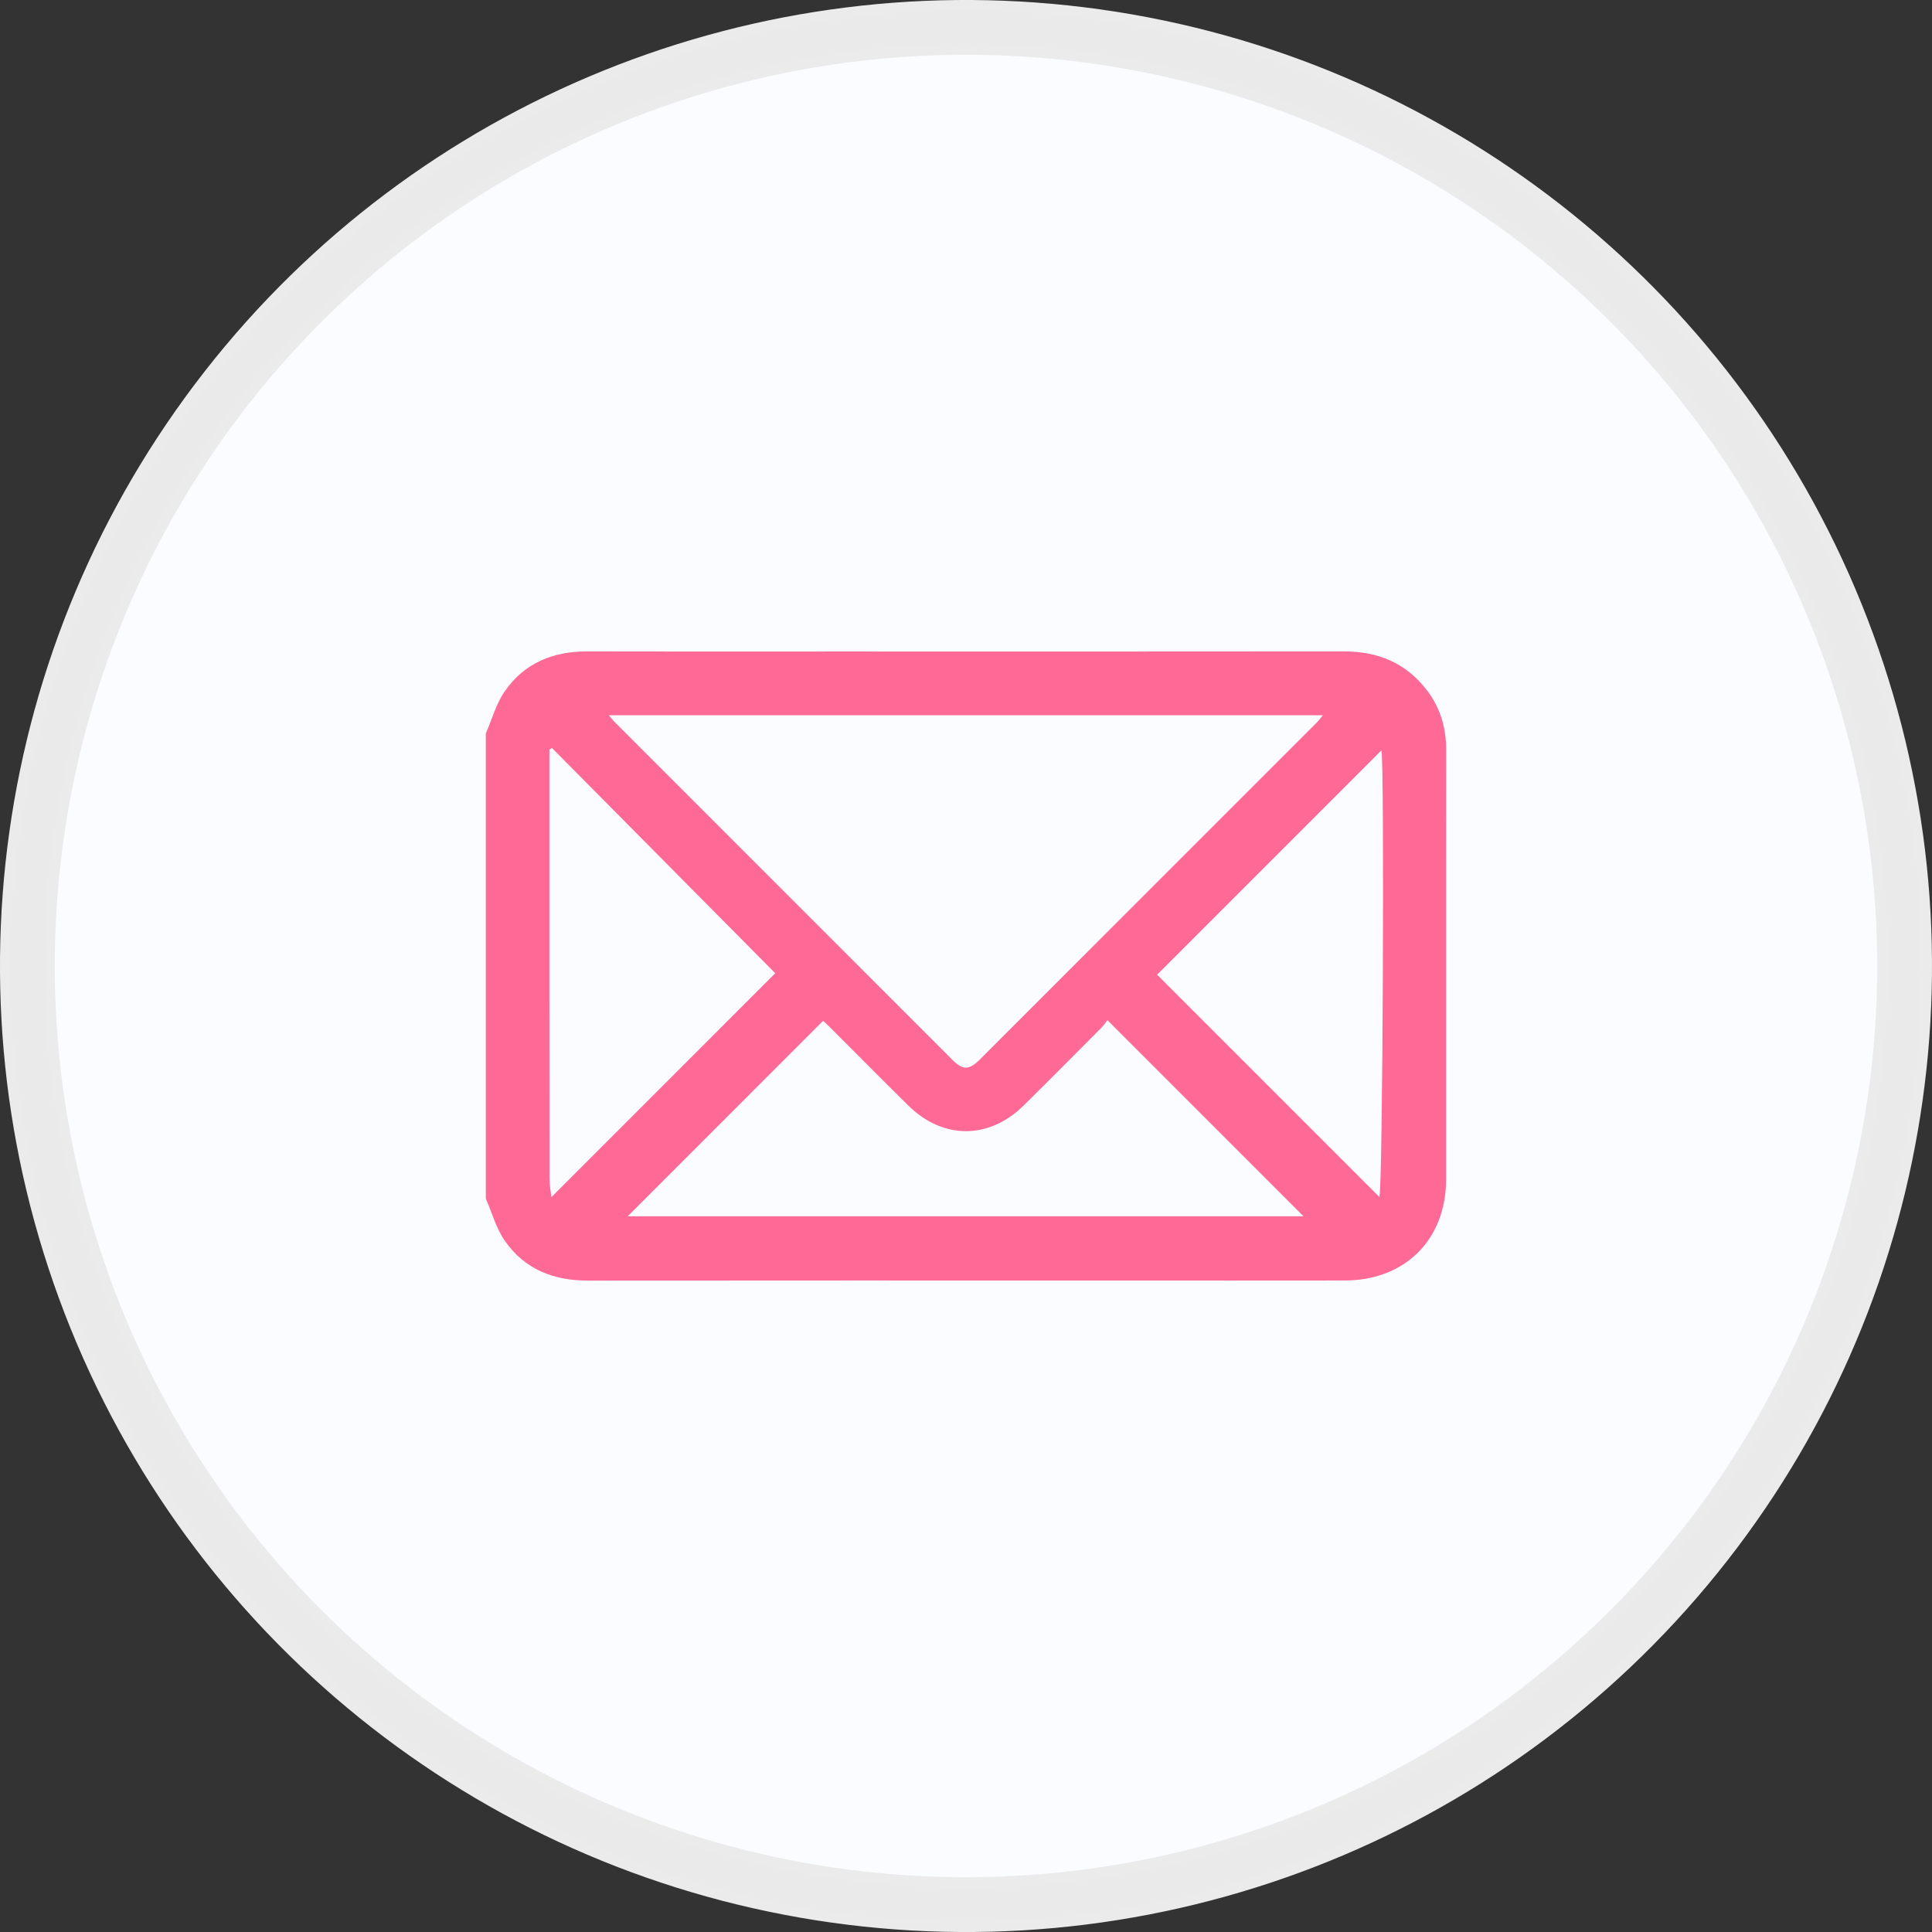
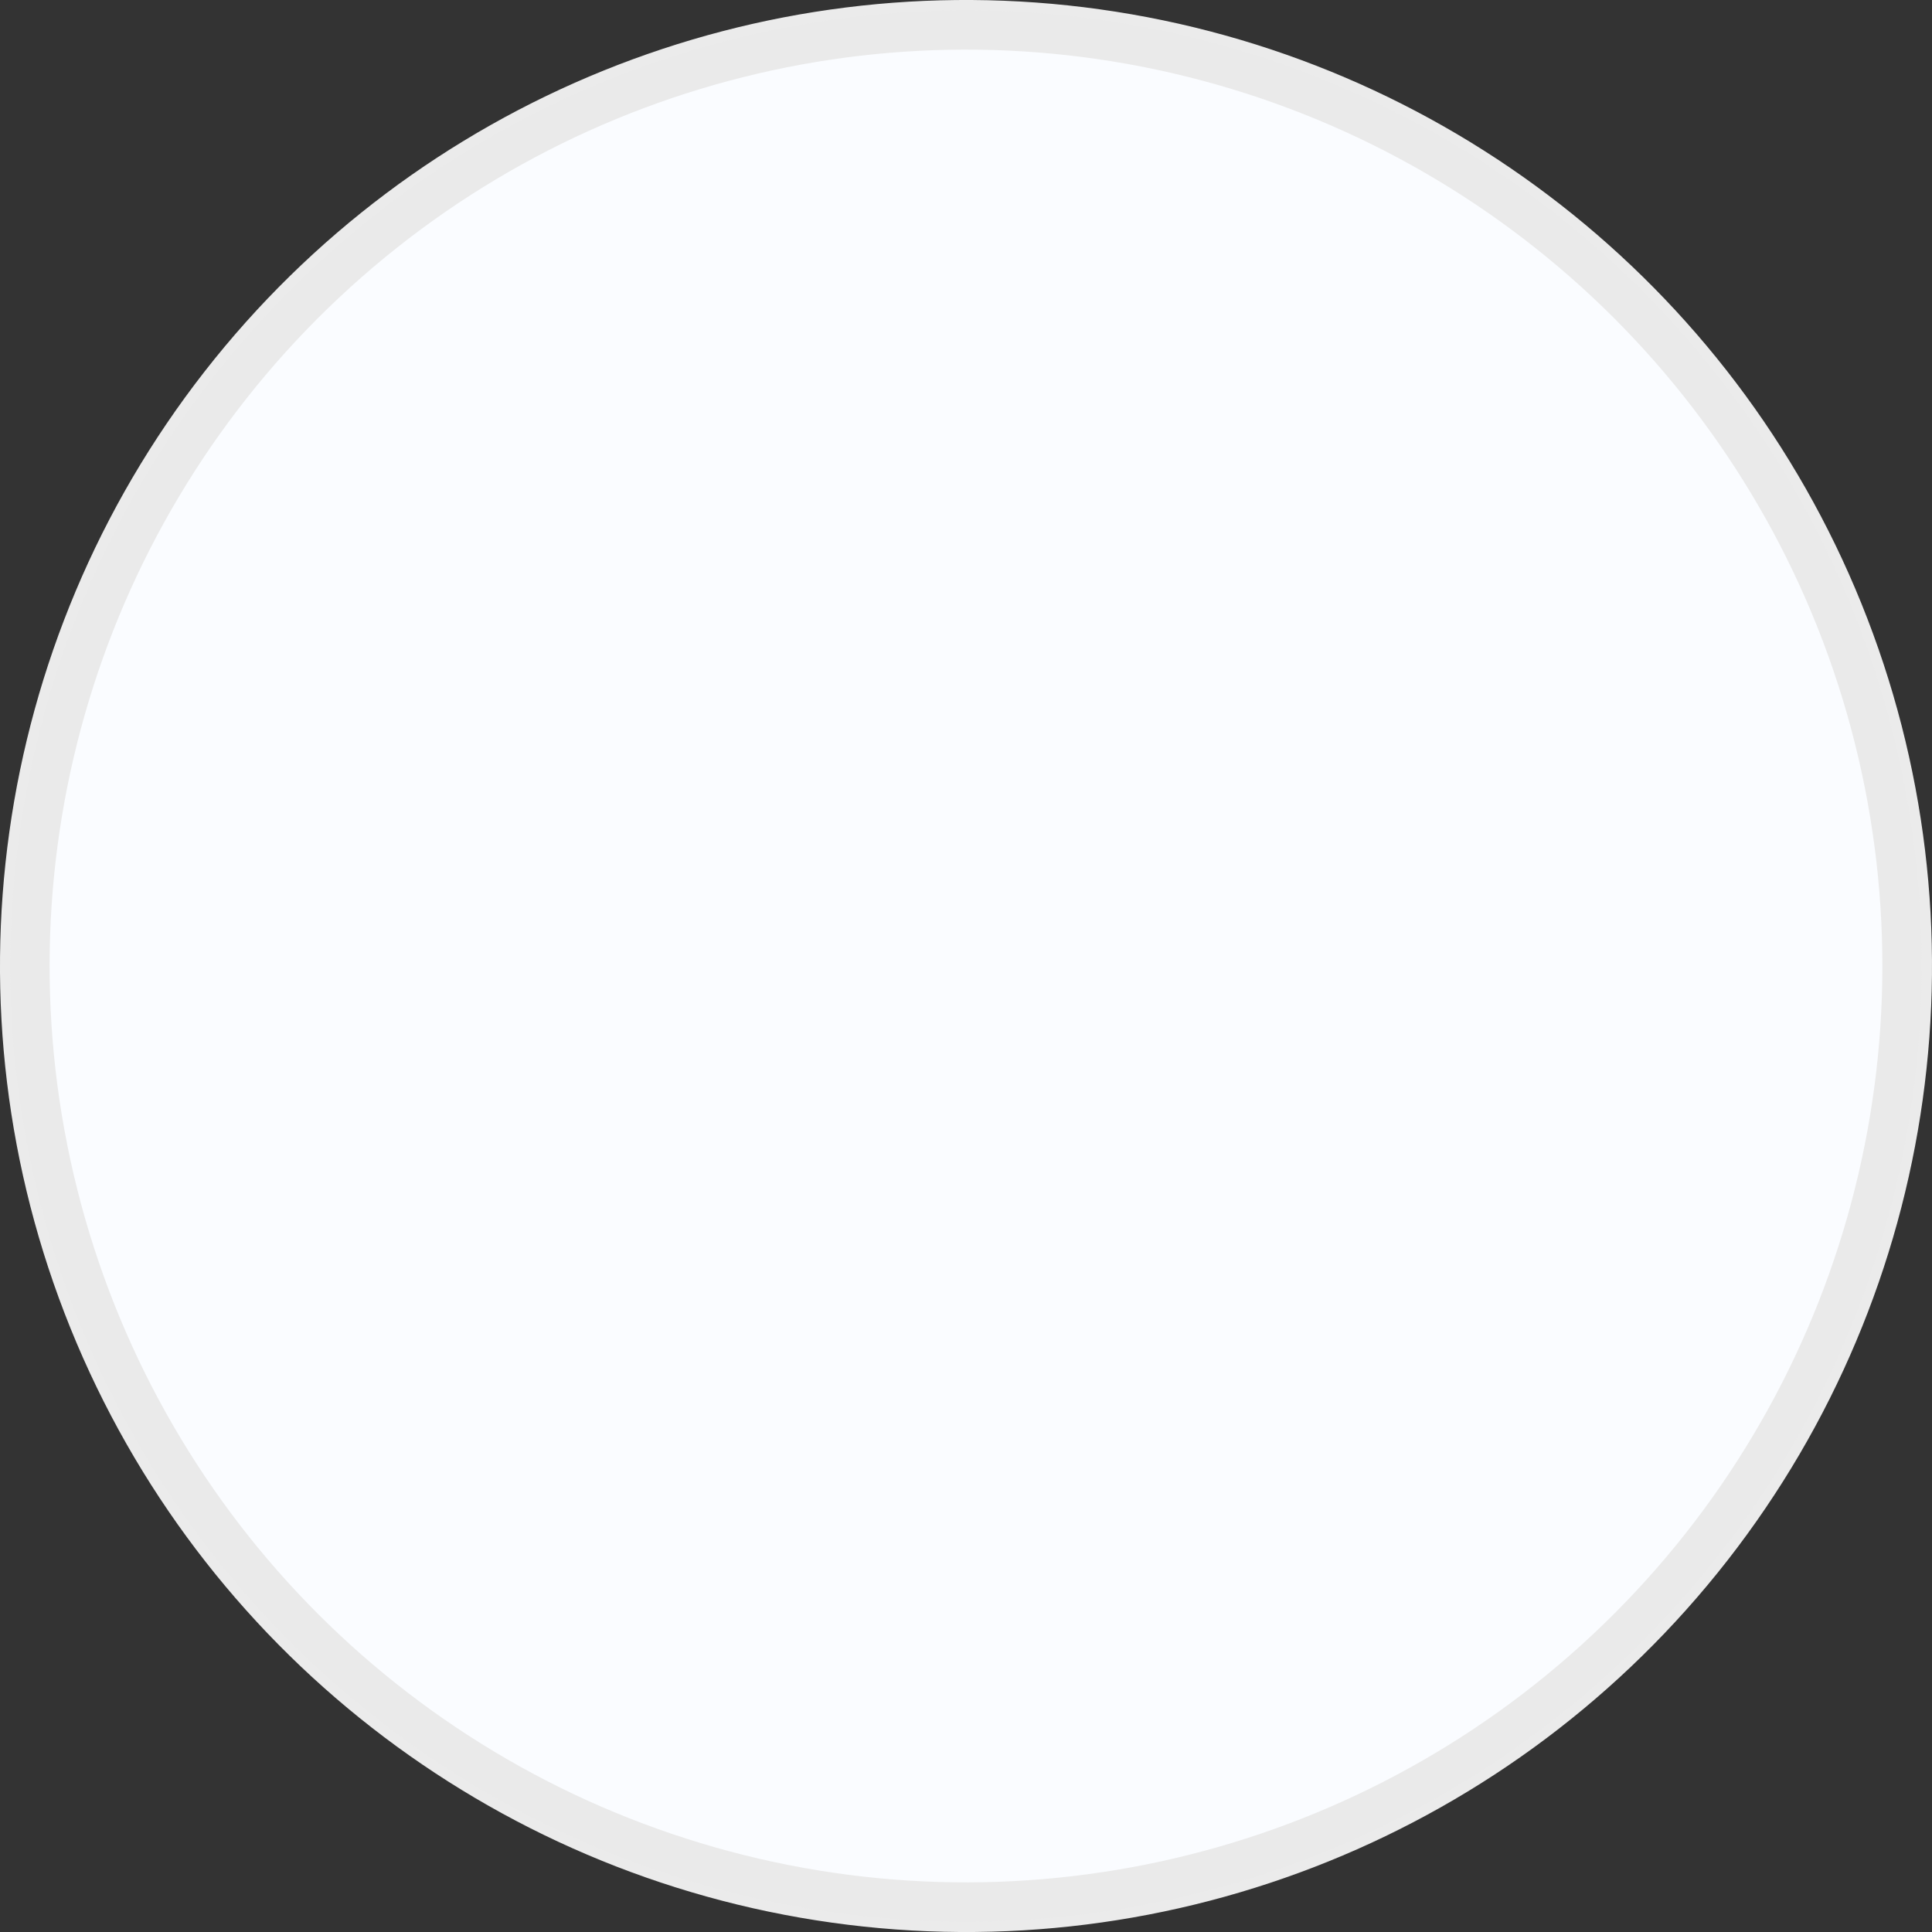
<svg xmlns="http://www.w3.org/2000/svg" id="Capa_1" viewBox="0 0 106.005 106.005">
  <rect x="0" y="0" width="106.005" height="106.005" fill="#333333" stroke="none" />
-   <circle cx="53.002" cy="53.002" r="52.719" transform="translate(-6.839 98.141) rotate(-82.027)" fill="#fff" stroke-width="0" />
  <circle cx="53.002" cy="53.002" r="52.719" transform="translate(-6.839 98.141) rotate(-82.027)" fill="#eaeaea" stroke="#ebebeb" stroke-miterlimit="22.926" stroke-width=".567" />
  <circle cx="53.002" cy="53.002" r="50.279" transform="translate(-13.085 88.371) rotate(-73.155)" fill="#fafcff" stroke-width="0" />
-   <circle cx="53.002" cy="53.002" r="50.279" transform="translate(-13.085 88.371) rotate(-73.155)" fill="none" stroke="#ebebeb" stroke-miterlimit="22.926" stroke-width=".567" />
-   <path d="m26.656,40.24c.338-.774.566-1.627,1.038-2.309,1.072-1.551,2.647-2.194,4.521-2.189,4.544.013,9.09.004,13.635.004,9.295,0,18.59.007,27.886-.005,1.871-.002,3.415.634,4.56,2.138.731.959,1.053,2.055,1.052,3.262-.008,4.992-.004,9.984-.004,14.975,0,2.865.001,5.73,0,8.595-.002,3.296-2.247,5.543-5.556,5.547-4.237.007-8.472.002-12.709.002-9.604,0-19.208-.006-28.812.005-1.892.002-3.488-.621-4.573-2.191-.472-.682-.7-1.534-1.038-2.309v-25.526Zm6.748-.996c.141.165.209.258.289.34,6.193,6.196,12.388,12.394,18.584,18.588.553.554.904.541,1.483-.038,6.172-6.171,12.342-12.342,18.511-18.514.098-.097.177-.212.311-.376h-39.179Zm1.034,27.492h37.084c-3.557-3.558-7.127-7.129-10.76-10.762-.078.099-.181.263-.312.396-1.428,1.434-2.852,2.873-4.293,4.294-1.896,1.867-4.419,1.867-6.314,0-1.453-1.433-2.888-2.885-4.332-4.327-.129-.129-.266-.248-.349-.326-3.595,3.596-7.156,7.158-10.724,10.726Zm-4.155-25.698c-.046.03-.092.06-.138.09v1.744c0,7.27-.002,14.54.004,21.811,0,.338.07.677.106,1.001,4.132-4.132,8.209-8.21,12.281-12.285-4.055-4.091-8.155-8.226-12.254-12.361Zm45.4,24.638c.188-.45.283-23.724.115-24.507-4.101,4.101-8.225,8.226-12.308,12.311,4.033,4.035,8.103,8.105,12.194,12.196Z" fill="#ff6995" stroke-width="0" />
</svg>